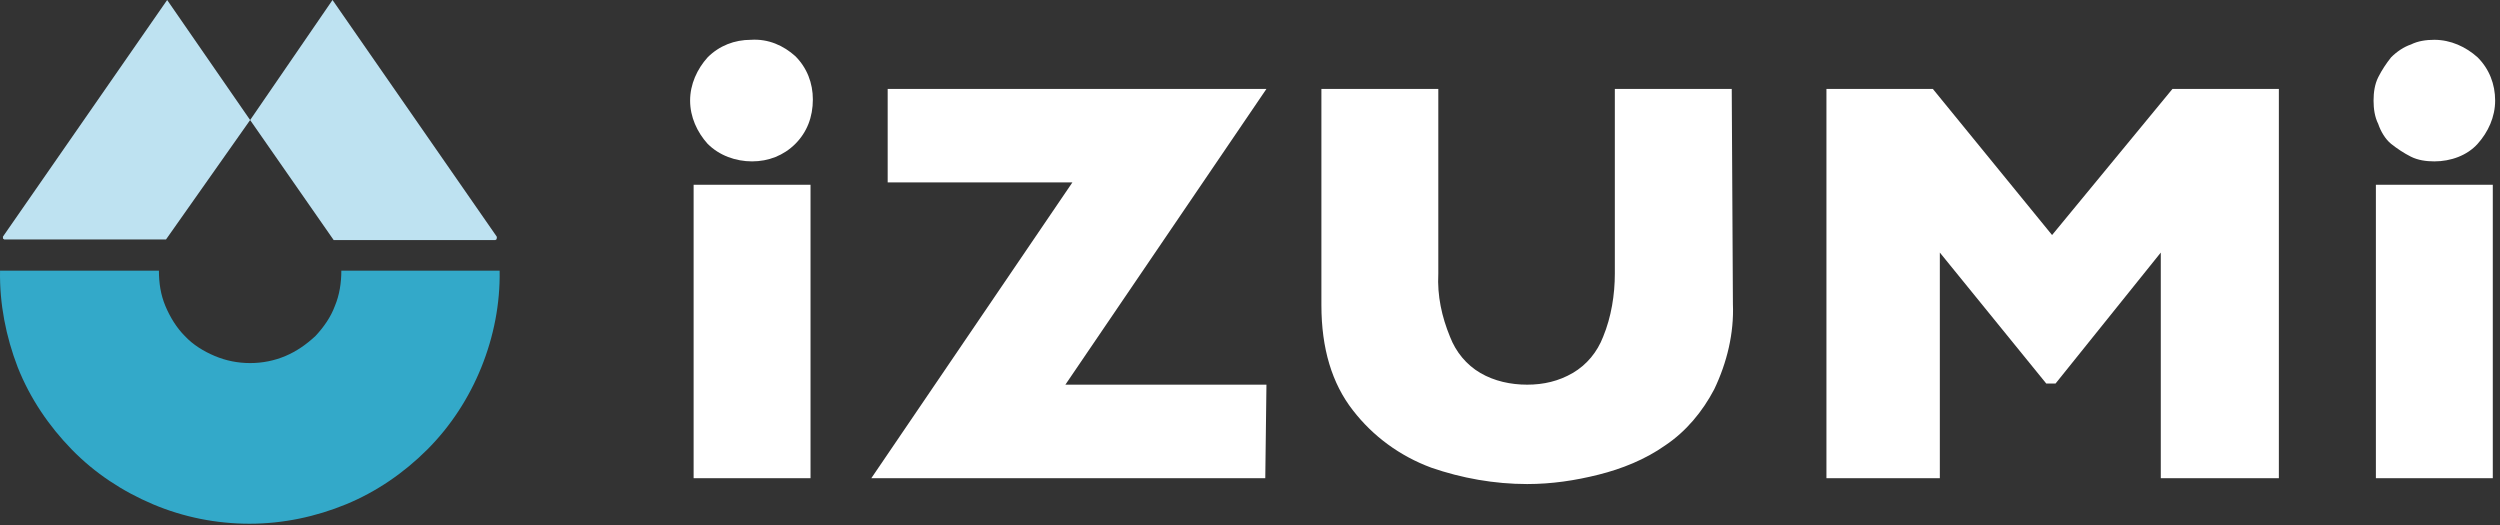
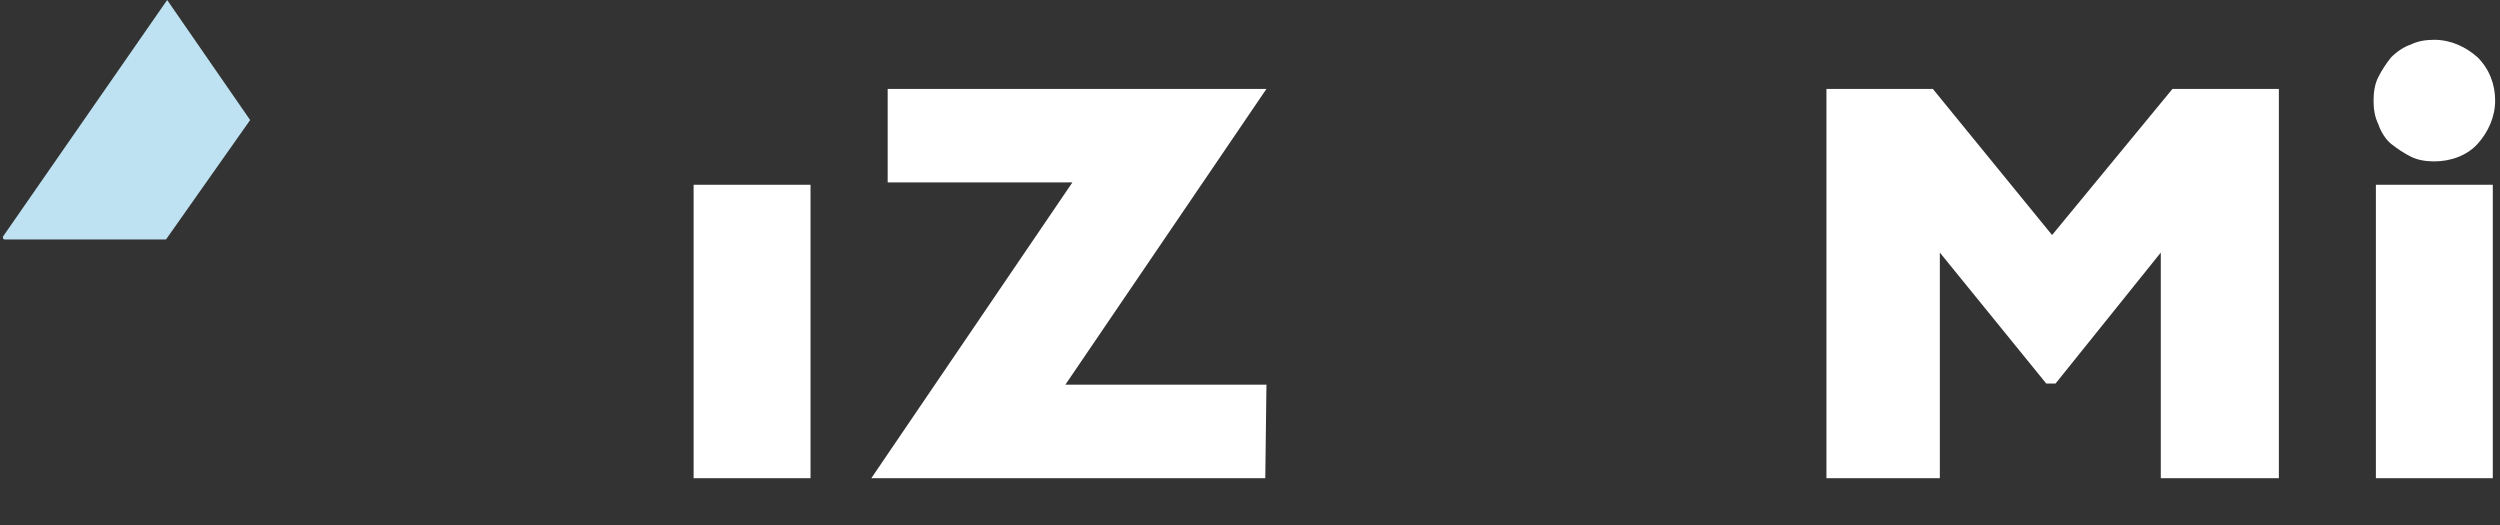
<svg xmlns="http://www.w3.org/2000/svg" width="257" height="54" viewBox="0 0 257 54" fill="none">
  <rect x="0" y="0" width="257" height="54" fill="#333333" stroke="none" />
  <path d="M0.307 24.318L17.184 0L25.714 12.341L17.063 24.62H0.488C0.428 24.62 0.428 24.62 0.367 24.56C0.307 24.56 0.307 24.5 0.307 24.5C0.307 24.439 0.307 24.439 0.307 24.379C0.246 24.379 0.307 24.379 0.307 24.318Z" fill="#BEE2F1" />
-   <path d="M51.06 24.318L34.183 0L25.714 12.341L34.304 24.681H50.879C50.939 24.681 50.939 24.681 51 24.62C51.06 24.62 51.06 24.56 51.06 24.56C51.06 24.5 51.06 24.5 51.06 24.439C51.121 24.379 51.06 24.379 51.06 24.318Z" fill="#BEE2F1" />
-   <path d="M51.362 27.827C51.423 31.214 50.757 34.602 49.487 37.748C48.217 40.893 46.341 43.797 43.922 46.216C41.502 48.636 38.659 50.572 35.574 51.842C32.488 53.113 29.101 53.839 25.653 53.839C22.265 53.839 18.878 53.173 15.732 51.842C12.586 50.511 9.743 48.636 7.384 46.216C5.025 43.797 3.089 40.954 1.819 37.748C0.609 34.602 -0.057 31.214 0.004 27.827H16.337C16.337 29.097 16.518 30.307 17.002 31.456C17.486 32.606 18.152 33.694 18.998 34.541C19.845 35.449 20.934 36.114 22.084 36.598C23.233 37.082 24.443 37.324 25.713 37.324C26.983 37.324 28.193 37.082 29.343 36.598C30.492 36.114 31.52 35.388 32.428 34.541C33.275 33.634 34.001 32.606 34.424 31.456C34.908 30.307 35.09 29.037 35.09 27.827H51.362Z" fill="#33A9C9" />
  <path d="M83.322 49.159H71.304V18.994H83.322V49.159Z" fill="white" />
-   <path d="M77.313 16.59C75.63 16.59 73.948 15.989 72.746 14.788C71.664 13.586 70.943 12.024 70.943 10.341C70.943 8.659 71.664 7.096 72.746 5.894C73.948 4.693 75.51 4.092 77.193 4.092C78.995 3.972 80.558 4.693 81.76 5.774C82.961 6.976 83.562 8.538 83.562 10.221C83.562 12.024 82.961 13.586 81.76 14.788C80.558 15.989 78.995 16.59 77.313 16.59Z" fill="white" />
  <path d="M130.071 49.159H89.571L110.242 18.753H91.253V9.139H130.191L109.521 39.544H130.191L130.071 49.159Z" fill="white" />
-   <path d="M178.143 31.252C178.263 34.257 177.542 37.261 176.22 40.025C175.019 42.309 173.336 44.352 171.173 45.794C169.13 47.236 166.726 48.197 164.323 48.798C161.919 49.399 159.515 49.76 156.992 49.76C153.627 49.76 150.262 49.159 147.137 48.077C143.892 46.875 141.128 44.832 139.085 42.188C136.922 39.424 135.84 35.819 135.84 31.372V9.139H147.858V28.128C147.738 30.411 148.219 32.574 149.06 34.617C149.661 36.179 150.742 37.502 152.184 38.343C153.627 39.184 155.309 39.544 156.992 39.544C158.674 39.544 160.236 39.184 161.679 38.343C163.121 37.502 164.202 36.179 164.803 34.617C165.645 32.574 166.005 30.291 166.005 28.128V9.139H178.023L178.143 31.252Z" fill="white" />
  <path d="M234.147 49.159H222.129V25.964L211.313 39.424H210.352L199.415 25.964V49.159H187.758V9.139H198.694L210.953 24.162L223.331 9.139H234.267V49.159H234.147Z" fill="white" />
  <path d="M256.259 49.159H244.241V18.994H256.259V49.159Z" fill="white" />
  <path d="M250.251 16.59C249.41 16.59 248.569 16.47 247.848 16.11C247.127 15.749 246.406 15.268 245.805 14.788C245.204 14.307 244.723 13.466 244.483 12.745C244.122 12.024 244.002 11.182 244.002 10.341C244.002 9.5 244.122 8.658 244.483 7.937C244.843 7.216 245.324 6.495 245.805 5.894C246.406 5.293 247.127 4.813 247.848 4.572C248.569 4.212 249.41 4.092 250.251 4.092C251.934 4.092 253.496 4.813 254.698 5.894C255.9 7.096 256.501 8.658 256.501 10.341C256.501 12.024 255.78 13.586 254.698 14.788C253.616 15.989 251.934 16.59 250.251 16.59Z" fill="white" />
</svg>